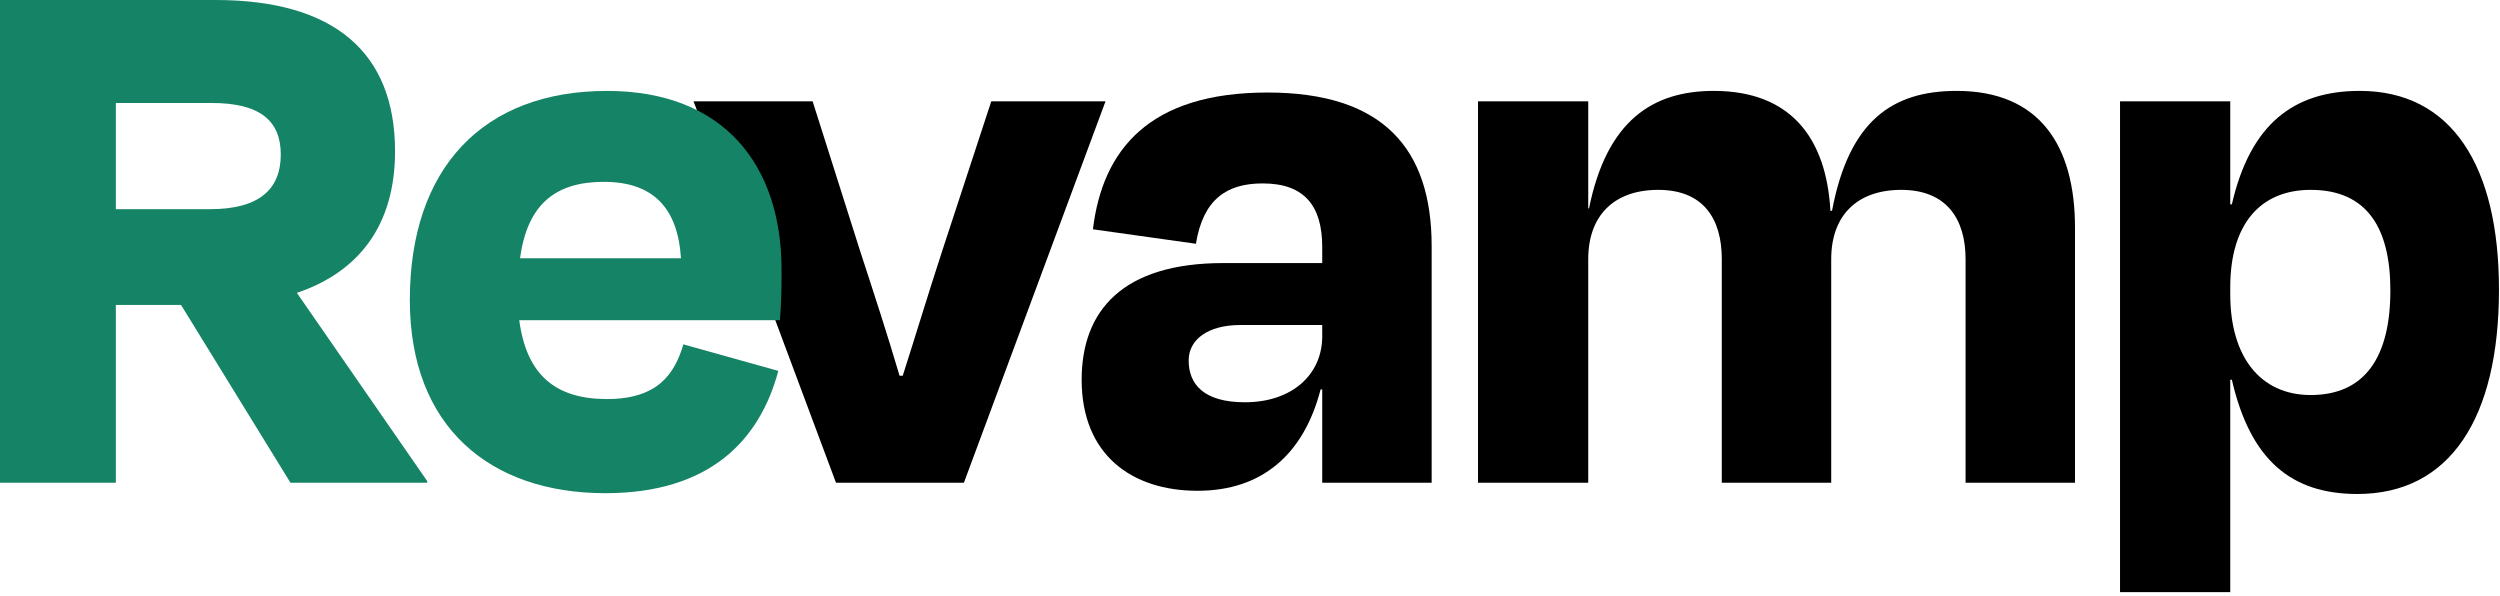
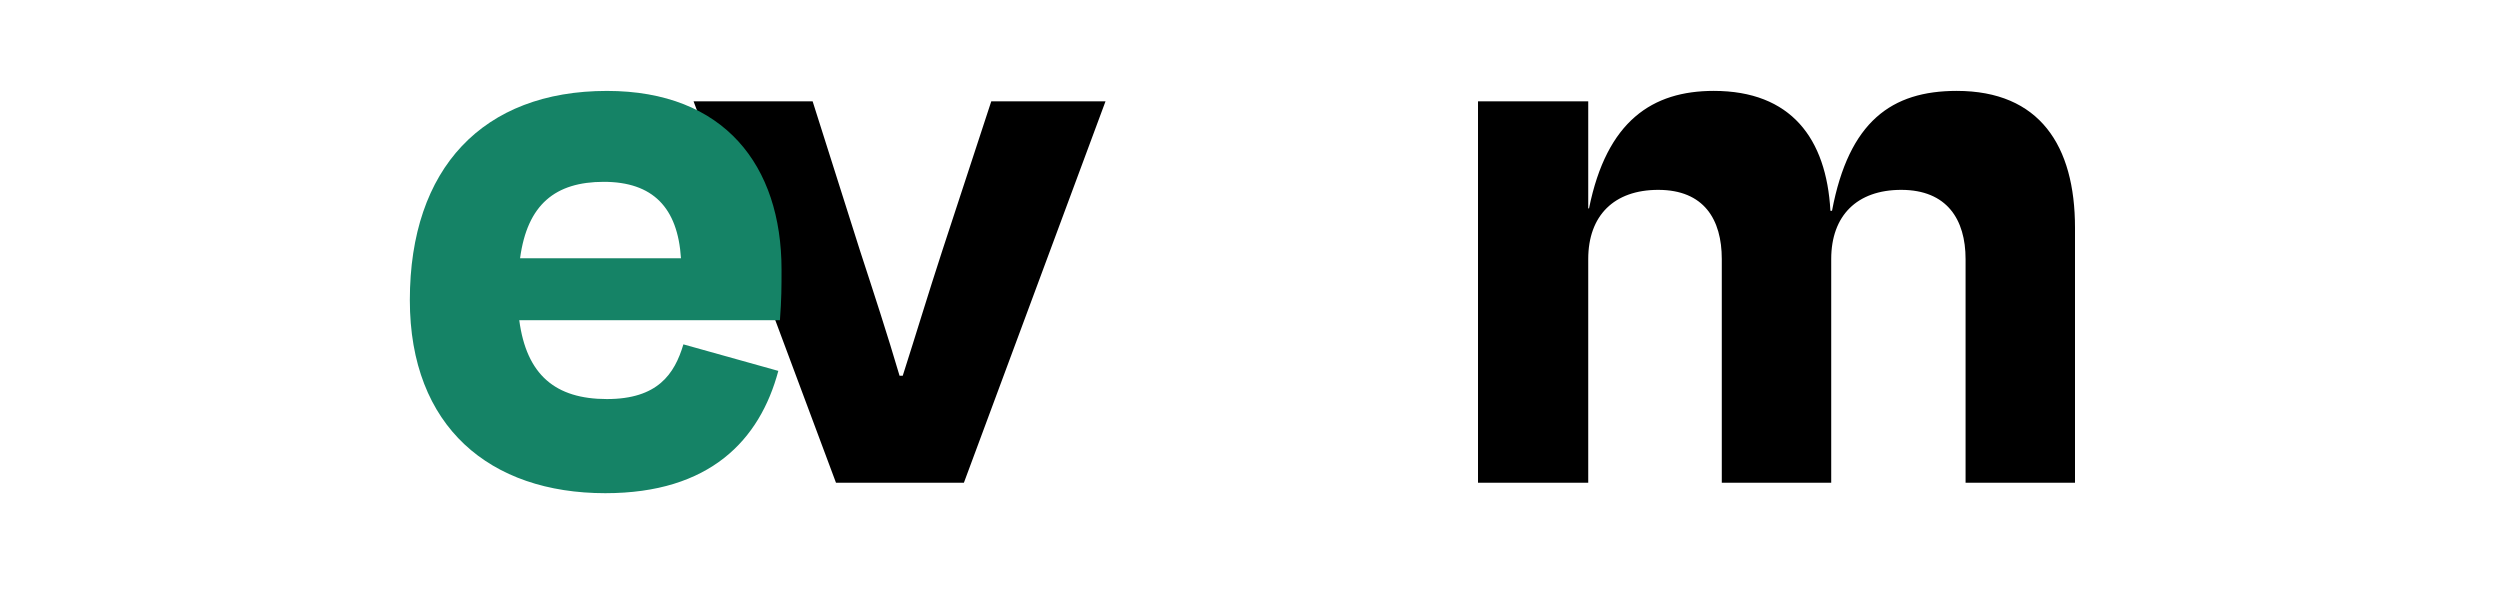
<svg xmlns="http://www.w3.org/2000/svg" width="109" height="26" viewBox="0 0 109 26" fill="none">
  <path d="M42.026 21.047L48.2 4.419H43.219L41.079 10.944C40.483 12.768 39.922 14.627 39.36 16.381H39.22C38.694 14.592 38.097 12.768 37.501 10.944L35.431 4.419H30.24L36.449 21.047H42.026Z" fill="black" />
-   <path d="M54.281 17.539C52.457 17.539 51.826 16.732 51.826 15.715C51.826 14.803 52.668 14.171 54.071 14.171H57.649V14.662C57.649 16.346 56.316 17.539 54.281 17.539ZM57.649 21.047H62.42V10.734C62.42 6.489 60.315 4.034 55.264 4.034C50.107 4.034 48.072 6.524 47.651 9.997L52.142 10.628C52.457 8.699 53.474 7.997 55.053 7.997C56.877 7.997 57.649 8.98 57.649 10.769V11.47H53.334C48.949 11.47 47.16 13.54 47.16 16.557C47.16 19.819 49.335 21.398 52.212 21.398C55.018 21.398 56.842 19.819 57.579 16.978H57.649V21.047Z" fill="black" />
  <path d="M69.247 11.295C69.247 9.401 70.37 8.278 72.299 8.278C74.299 8.278 75.07 9.576 75.07 11.295V21.047H79.841V11.295C79.841 9.401 80.963 8.278 82.893 8.278C84.892 8.278 85.699 9.576 85.699 11.295V21.047H90.47V9.927C90.47 6.349 88.926 3.963 85.313 3.963C82.472 3.963 80.613 5.296 79.876 9.19H79.806C79.63 6.033 78.087 3.963 74.719 3.963C72.053 3.963 70.054 5.261 69.282 9.085H69.247V4.419H64.441V21.047H69.247V11.295Z" fill="black" />
-   <path d="M100.747 17.223C98.537 17.223 97.239 15.539 97.239 12.838V12.523C97.239 9.786 98.537 8.278 100.747 8.278C103.167 8.278 104.22 9.892 104.22 12.663C104.22 15.539 103.132 17.223 100.747 17.223ZM108.955 12.628C108.955 7.226 106.886 3.963 102.887 3.963C100.01 3.963 98.116 5.402 97.309 8.909H97.239V4.419H92.433V25.817H97.239V16.557H97.309C98.116 20.065 99.905 21.538 102.781 21.538C106.815 21.538 108.955 18.241 108.955 12.628Z" fill="black" />
-   <path d="M9.226 4.49C11.331 4.49 12.242 5.262 12.242 6.735C12.242 8.314 11.225 9.12 9.156 9.12H5.051V4.49H9.226ZM12.664 21.047H18.627V20.977L12.944 12.769C15.645 11.857 17.224 9.822 17.224 6.595C17.224 2.28 14.558 0 9.401 0H0V21.047H5.051V13.295H7.893L12.664 21.047Z" fill="#158366" />
  <path d="M26.323 7.928C28.463 7.928 29.55 9.05 29.69 11.26H22.675C22.99 8.91 24.218 7.928 26.323 7.928ZM26.393 21.503C30.953 21.503 33.128 19.188 33.935 16.171L29.796 15.014C29.41 16.312 28.673 17.399 26.463 17.399C24.218 17.399 22.955 16.347 22.64 13.961H34.005C34.075 13.049 34.075 12.488 34.075 11.751C34.075 7.226 31.585 3.964 26.463 3.964C21.061 3.964 17.869 7.331 17.869 13.084C17.869 18.627 21.377 21.503 26.393 21.503Z" fill="#158366" />
</svg>